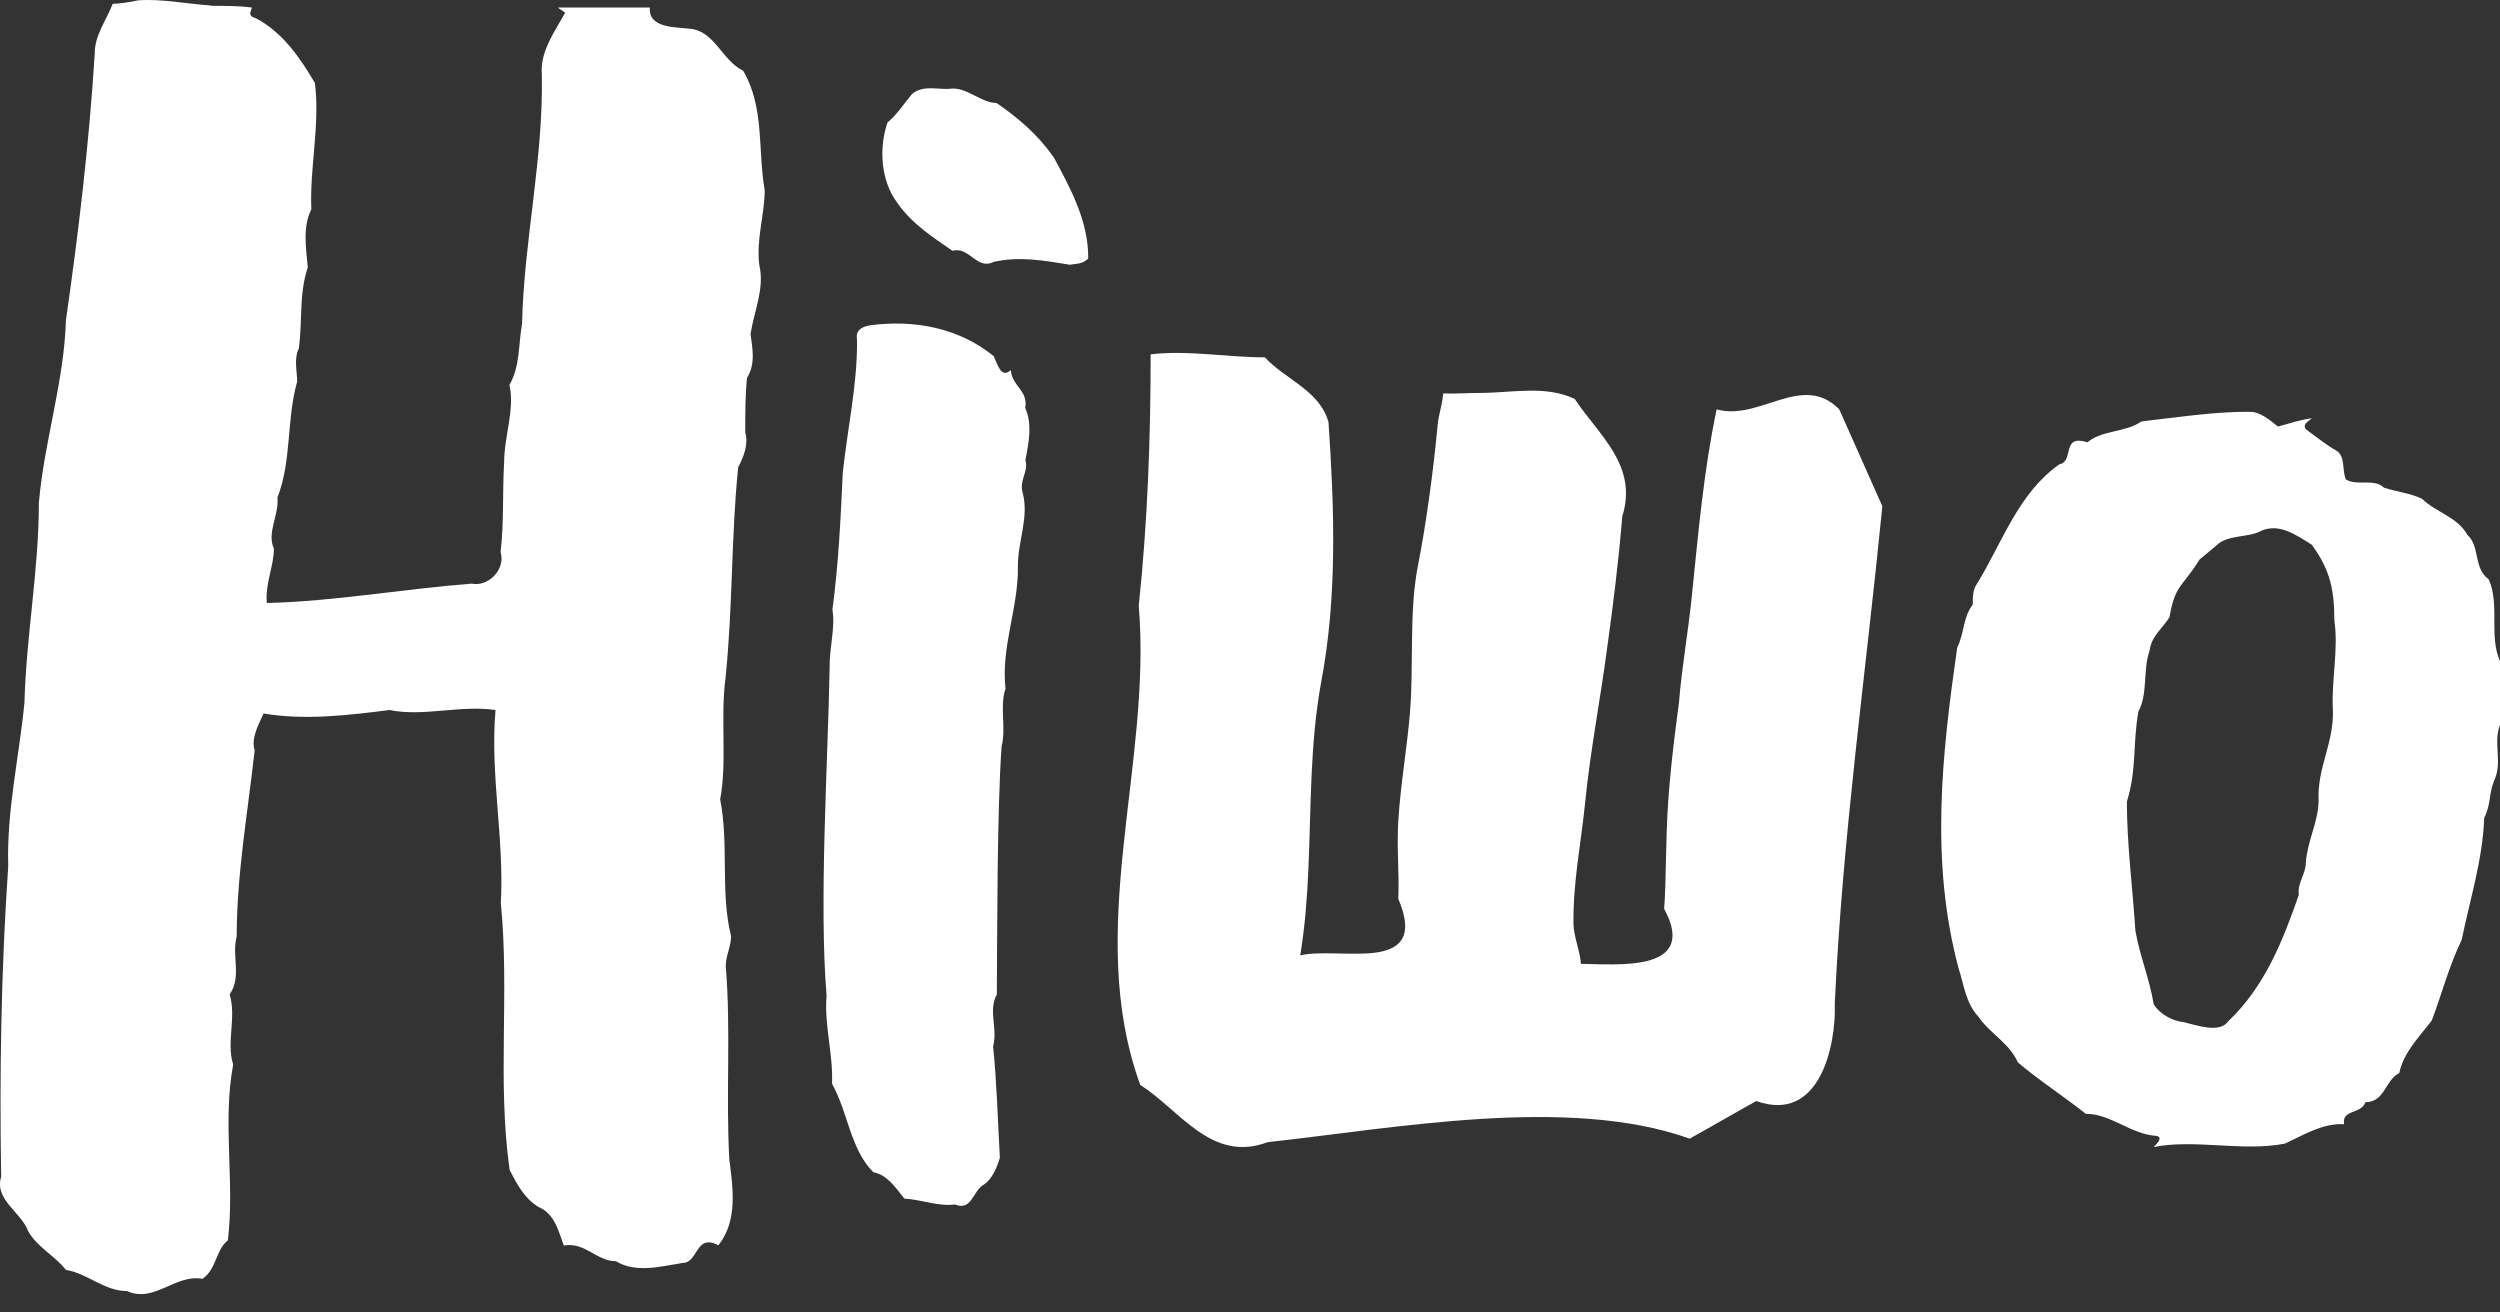
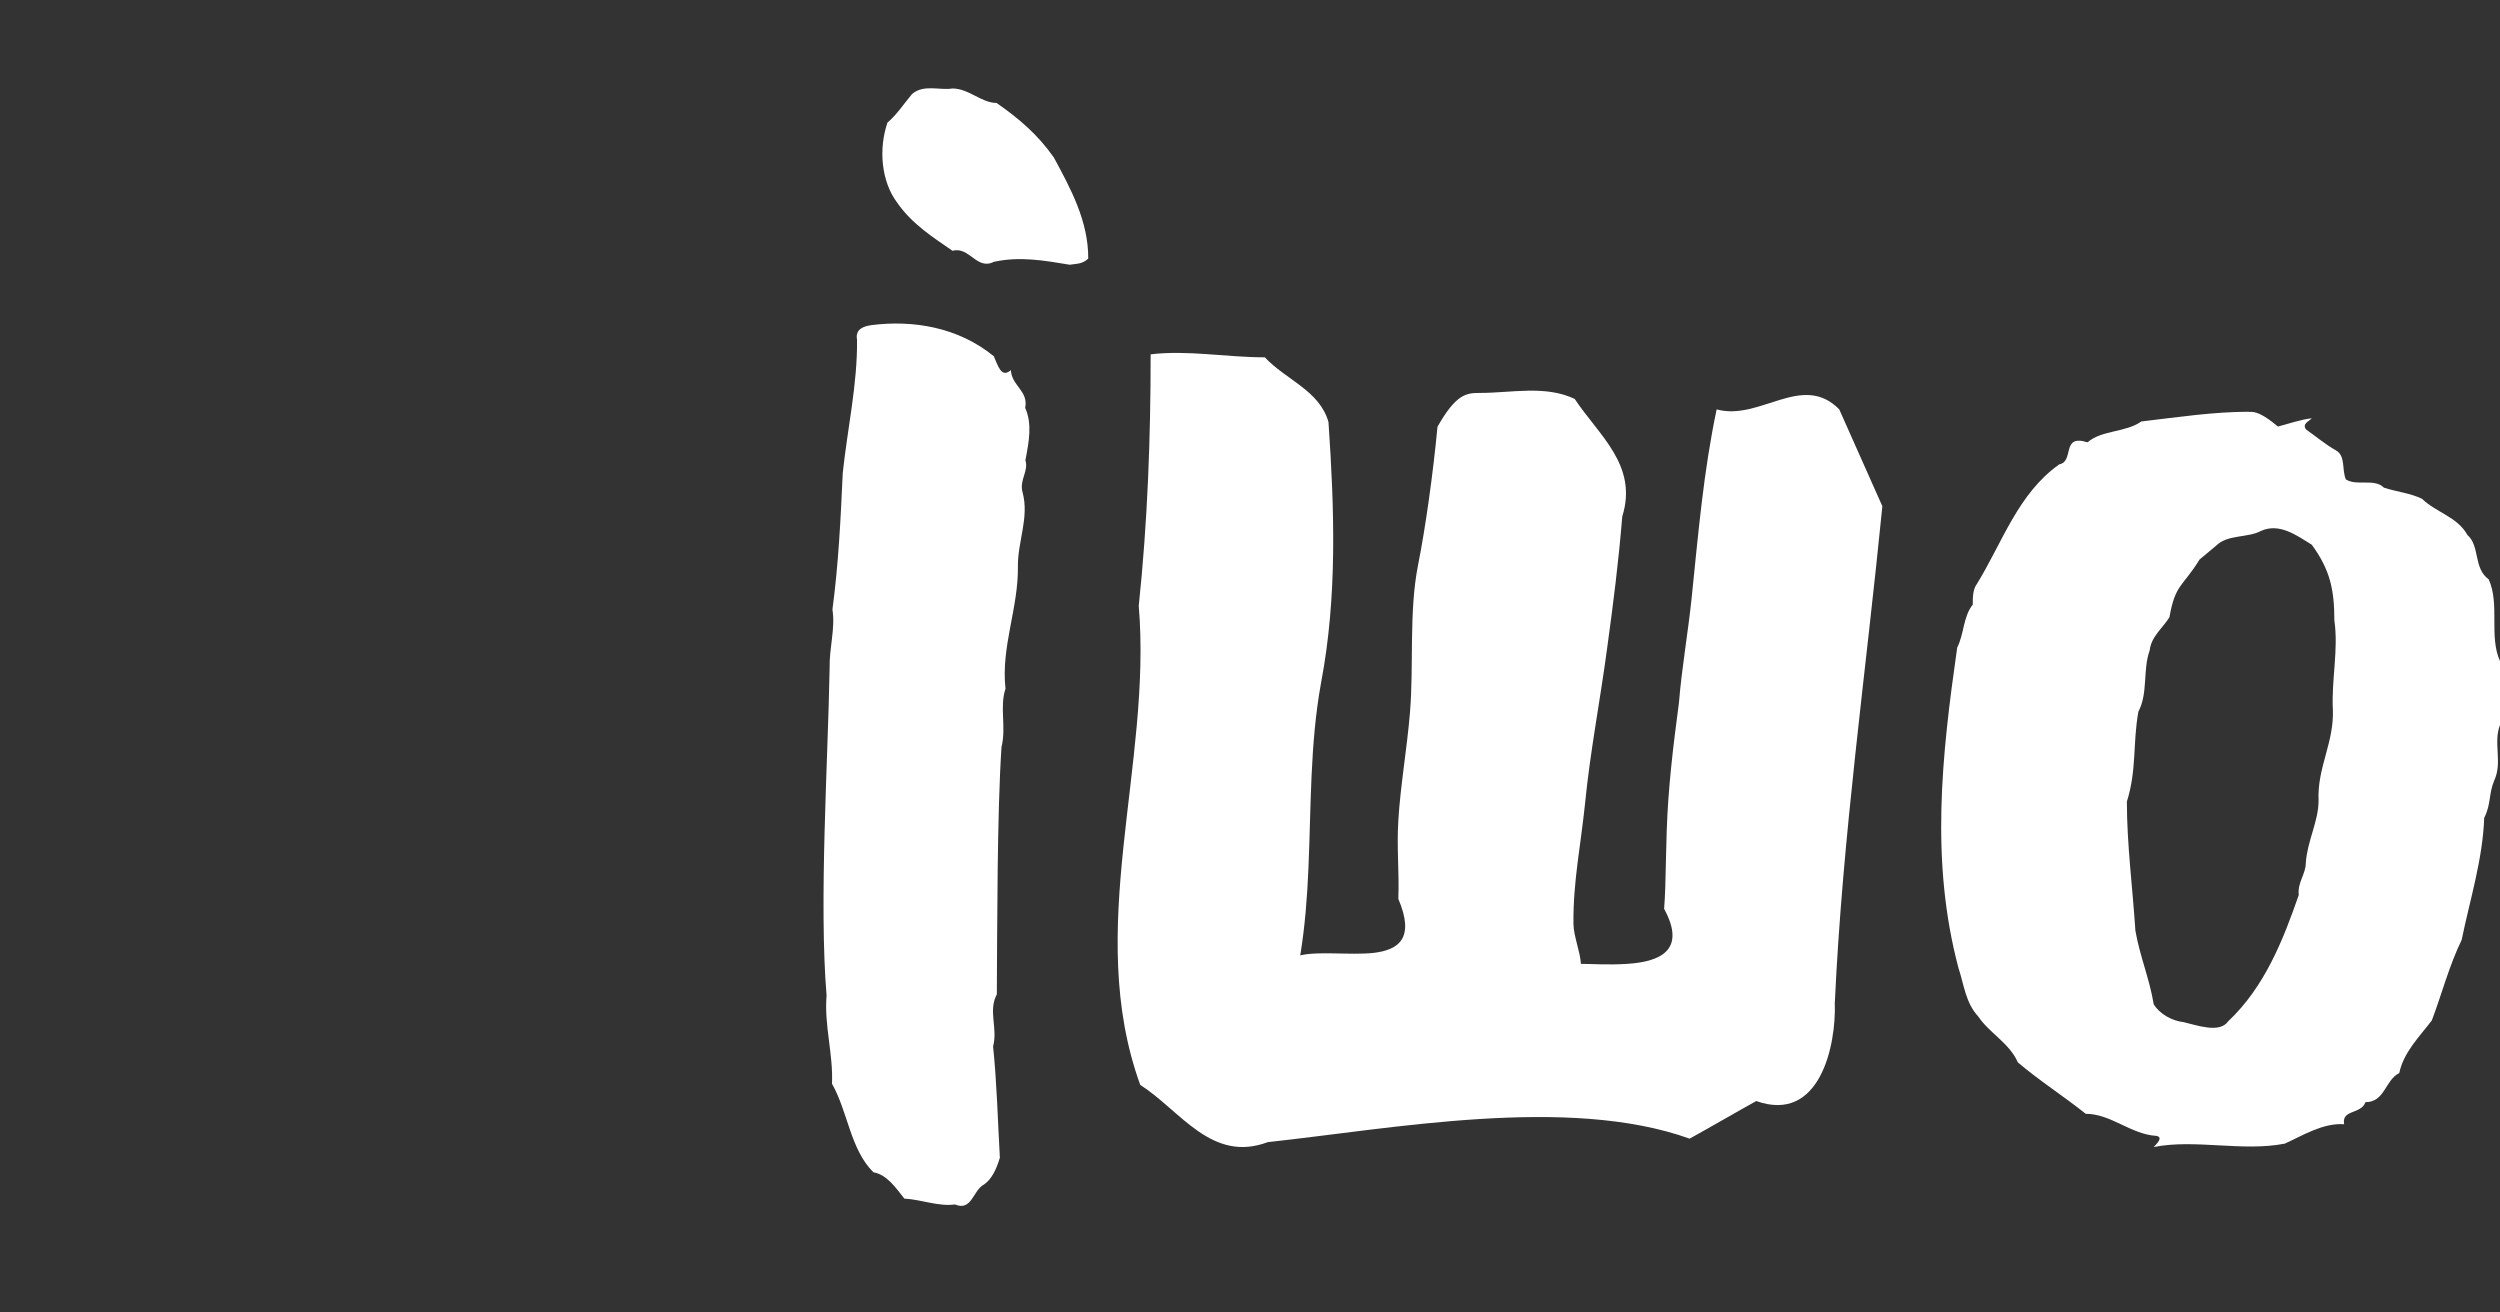
<svg xmlns="http://www.w3.org/2000/svg" width="120" height="63" viewBox="0 0 120 63" fill="none">
  <rect x="0" y="0" width="120" height="63" fill="#333333" stroke="none" />
-   <path d="M10.111 0.28C10.803 0.28 11.496 0.28 12.091 0.363C12.006 0.614 11.921 0.781 12.261 0.865C13.56 1.534 14.422 2.8 15.114 3.982C15.369 6.001 14.859 8.031 14.944 10.05C14.519 10.898 14.689 11.901 14.774 12.833C14.349 14.099 14.519 15.365 14.349 16.715C14.094 17.216 14.264 17.814 14.264 18.315C13.742 20.166 14.009 22.113 13.317 23.881C13.402 24.729 12.795 25.565 13.147 26.33C13.147 27.178 12.722 28.014 12.807 28.945C16.086 28.862 19.28 28.276 22.643 28.014C23.421 28.181 24.283 27.345 24.028 26.497C24.198 25.064 24.113 23.63 24.198 22.197C24.198 20.931 24.72 19.665 24.453 18.482C24.975 17.551 24.878 16.547 25.06 15.532C25.145 11.567 26.092 7.613 26.007 3.564C25.922 2.465 26.614 1.546 27.125 0.614C27.04 0.53 26.869 0.447 26.785 0.363H31.193C31.108 1.378 32.492 1.295 33.087 1.378C34.301 1.462 34.641 2.895 35.674 3.397C36.706 5.165 36.366 7.195 36.706 9.13C36.706 10.313 36.281 11.495 36.451 12.749C36.706 13.848 36.196 14.935 36.026 16.034C36.111 16.703 36.281 17.467 35.856 18.136C35.771 18.984 35.771 19.904 35.771 20.752C35.941 21.337 35.686 21.934 35.431 22.436C35.091 25.804 35.176 29.184 34.824 32.553C34.569 34.487 34.909 36.518 34.569 38.369C34.994 40.555 34.569 42.836 35.091 44.938C35.091 45.44 34.836 45.87 34.836 46.372C35.091 49.406 34.836 52.523 35.006 55.64C35.176 56.99 35.431 58.59 34.483 59.773C33.366 59.188 33.536 60.621 32.759 60.621C31.727 60.788 30.513 61.123 29.565 60.537C28.618 60.537 28.096 59.606 27.064 59.785C26.809 59.116 26.639 58.268 25.849 57.934C25.157 57.516 24.817 56.835 24.465 56.166C23.858 51.95 24.465 47.65 24.04 43.35C24.21 40.233 23.518 37.199 23.785 34.081C22.061 33.831 20.336 34.416 18.697 34.081C16.717 34.332 14.641 34.583 12.649 34.248C12.394 34.834 12.042 35.431 12.224 36.016C11.884 39.05 11.362 42 11.362 44.95C11.107 45.882 11.617 46.885 11.022 47.733C11.362 48.832 10.852 50.003 11.192 51.102C10.67 53.885 11.277 56.751 10.937 59.534C10.33 60.036 10.415 60.884 9.723 61.385C8.423 61.135 7.391 62.568 6.104 61.971C4.987 61.971 4.209 61.123 3.165 60.955C2.643 60.287 1.781 59.857 1.356 59.104C1.016 58.172 -0.284 57.587 0.056 56.488C-0.029 51.52 0.056 46.539 0.396 41.57C0.311 38.955 0.918 36.339 1.173 33.735C1.258 30.534 1.866 27.333 1.866 24.132C2.121 21.182 3.08 18.315 3.165 15.365C3.772 11.149 4.282 6.849 4.549 2.549C4.549 1.701 5.072 1.032 5.412 0.184C5.667 0.184 6.274 0.1 6.626 0.017C7.743 -0.067 8.958 0.184 10.16 0.268L10.111 0.28Z" fill="white" />
  <path d="M47.713 17.128C47.893 17.508 48.05 18.182 48.522 17.765C48.556 18.513 49.377 18.77 49.208 19.579C49.556 20.339 49.388 21.221 49.219 22.091C49.388 22.618 48.916 23.035 49.084 23.635C49.41 24.836 48.848 25.988 48.859 27.177C48.893 29.174 48.039 31.049 48.264 33.059C47.971 33.929 48.309 34.91 48.073 35.853C47.859 39.027 47.87 44.542 47.848 47.728C47.421 48.525 47.904 49.358 47.668 50.228C47.848 51.944 47.893 53.794 47.994 55.571C47.837 56.086 47.623 56.588 47.23 56.858C46.701 57.127 46.656 58.157 45.836 57.813C45.06 57.924 44.24 57.581 43.408 57.532C42.981 56.992 42.565 56.38 41.924 56.27C40.812 55.166 40.71 53.39 39.935 52.017C40.002 50.62 39.553 49.186 39.676 47.789C39.305 43.328 39.744 36.503 39.822 32.066C39.8 31.098 40.103 30.155 39.957 29.26C40.25 27.054 40.351 24.922 40.452 22.704C40.677 20.572 41.16 18.451 41.138 16.307C41.036 15.78 41.486 15.658 41.812 15.608C43.813 15.351 45.993 15.694 47.724 17.116L47.713 17.128Z" fill="white" />
-   <path d="M90.353 24.299C89.568 32.258 88.439 40.134 88.07 48.154C88.141 50.173 87.357 53.938 84.301 52.85C83.516 53.281 81.887 54.225 81.103 54.655C75.265 52.563 66.835 54.177 60.855 54.822C58.156 55.838 56.657 53.304 54.731 52.074C52.032 44.628 55.302 36.74 54.66 29.079C55.088 25.028 55.231 20.976 55.231 17.008C57.014 16.793 58.857 17.152 60.712 17.152C61.711 18.227 63.34 18.741 63.767 20.259C64.053 24.454 64.195 28.649 63.411 32.772C62.876 35.724 62.935 38.712 62.804 41.688C62.745 43.086 62.638 44.472 62.412 45.859C63.304 45.644 64.802 45.859 65.931 45.739C67.132 45.596 67.929 45.046 67.12 43.146C67.168 41.795 67.037 40.72 67.12 39.381C67.216 37.744 67.548 35.832 67.679 34.194C67.869 31.9 67.62 29.354 68.072 27.095C68.416 25.362 68.785 22.769 68.999 20.486C69.058 19.793 69.213 19.578 69.272 18.885C69.891 18.909 70.39 18.861 71.02 18.861C72.566 18.861 74.171 18.478 75.586 19.148C76.727 20.881 78.641 22.327 77.869 24.789C77.69 26.976 77.441 28.936 77.143 31.111C76.822 33.537 76.323 36.106 76.085 38.545C75.883 40.529 75.503 42.333 75.526 44.341C75.526 44.915 75.859 45.703 75.883 46.265C76.394 46.265 77.203 46.325 78.106 46.265C79.616 46.169 80.984 45.656 79.878 43.624C79.985 42.309 79.938 40.385 80.08 38.389C80.235 36.19 80.568 33.967 80.591 33.716C80.722 32.079 81.031 30.334 81.198 28.709C81.519 25.601 81.769 22.637 82.399 19.65C84.467 20.223 86.513 17.845 88.284 19.65" fill="white" />
+   <path d="M90.353 24.299C89.568 32.258 88.439 40.134 88.07 48.154C88.141 50.173 87.357 53.938 84.301 52.85C83.516 53.281 81.887 54.225 81.103 54.655C75.265 52.563 66.835 54.177 60.855 54.822C58.156 55.838 56.657 53.304 54.731 52.074C52.032 44.628 55.302 36.74 54.66 29.079C55.088 25.028 55.231 20.976 55.231 17.008C57.014 16.793 58.857 17.152 60.712 17.152C61.711 18.227 63.34 18.741 63.767 20.259C64.053 24.454 64.195 28.649 63.411 32.772C62.876 35.724 62.935 38.712 62.804 41.688C62.745 43.086 62.638 44.472 62.412 45.859C63.304 45.644 64.802 45.859 65.931 45.739C67.132 45.596 67.929 45.046 67.12 43.146C67.168 41.795 67.037 40.72 67.12 39.381C67.216 37.744 67.548 35.832 67.679 34.194C67.869 31.9 67.62 29.354 68.072 27.095C68.416 25.362 68.785 22.769 68.999 20.486C69.891 18.909 70.39 18.861 71.02 18.861C72.566 18.861 74.171 18.478 75.586 19.148C76.727 20.881 78.641 22.327 77.869 24.789C77.69 26.976 77.441 28.936 77.143 31.111C76.822 33.537 76.323 36.106 76.085 38.545C75.883 40.529 75.503 42.333 75.526 44.341C75.526 44.915 75.859 45.703 75.883 46.265C76.394 46.265 77.203 46.325 78.106 46.265C79.616 46.169 80.984 45.656 79.878 43.624C79.985 42.309 79.938 40.385 80.08 38.389C80.235 36.19 80.568 33.967 80.591 33.716C80.722 32.079 81.031 30.334 81.198 28.709C81.519 25.601 81.769 22.637 82.399 19.65C84.467 20.223 86.513 17.845 88.284 19.65" fill="white" />
  <path d="M47.729 12.553C46.899 13.016 46.53 11.807 45.723 12.039C44.79 11.396 43.775 10.753 43.072 9.737C42.3 8.721 42.162 7.153 42.6 5.88C43.026 5.533 43.407 4.954 43.775 4.517C44.34 4.028 45.112 4.35 45.712 4.247C46.507 4.247 47.106 4.941 47.832 4.941C48.893 5.674 49.826 6.471 50.587 7.564C51.394 9.056 52.247 10.624 52.235 12.411C51.947 12.694 51.624 12.656 51.348 12.707C50.103 12.501 48.939 12.296 47.717 12.566L47.729 12.553Z" fill="white" />
  <path d="M107.947 19.776C108.429 19.706 109.006 20.206 109.343 20.474C109.884 20.334 110.425 20.137 110.967 20.078C110.834 20.218 110.486 20.346 110.69 20.614C111.171 20.952 111.64 21.348 112.121 21.615C112.603 21.883 112.398 22.547 112.603 23.013C113.144 23.35 113.962 22.943 114.431 23.409C115.044 23.607 115.718 23.676 116.259 23.944C116.945 24.608 117.955 24.806 118.436 25.679C119.05 26.215 118.713 27.274 119.459 27.81C120 29.009 119.459 30.535 120 31.734V34.797C119.663 35.658 120.132 36.59 119.723 37.463C119.447 38.127 119.579 38.593 119.242 39.257C119.17 41.259 118.557 43.181 118.16 45.114C117.546 46.383 117.209 47.71 116.728 48.98C116.115 49.783 115.369 50.517 115.165 51.507C114.479 51.844 114.479 52.904 113.541 52.904C113.336 53.498 112.386 53.242 112.518 53.963C111.496 53.894 110.546 54.499 109.668 54.895C107.635 55.291 105.349 54.662 103.377 55.058C103.509 54.918 103.858 54.592 103.509 54.522C102.282 54.453 101.332 53.463 100.117 53.463C99.034 52.601 97.88 51.867 96.857 50.994C96.448 50.063 95.498 49.597 94.957 48.793C94.343 48.13 94.271 47.256 94.007 46.465C92.647 41.341 93.201 36.287 93.946 31.082C94.283 30.419 94.223 29.615 94.692 29.021C94.692 28.683 94.692 28.288 94.897 28.02C96.124 26.017 96.869 23.688 98.842 22.291C99.588 22.151 98.914 20.824 100.201 21.231C100.887 20.637 102.029 20.765 102.787 20.23C104.483 20.032 106.251 19.764 107.947 19.764V19.776ZM105.578 26.858C104.76 28.186 104.411 28.031 104.134 29.627C103.798 30.162 103.256 30.558 103.184 31.222C102.847 32.154 103.112 33.283 102.643 34.156C102.366 35.693 102.571 36.951 102.09 38.476C102.09 40.538 102.366 42.61 102.499 44.671C102.703 45.871 103.184 47 103.377 48.2C103.653 48.665 104.255 49.003 104.808 49.061C105.422 49.201 106.54 49.62 106.949 49.026C108.717 47.361 109.595 45.102 110.341 42.959C110.269 42.366 110.678 41.958 110.678 41.422C110.75 40.363 111.291 39.42 111.291 38.43C111.219 36.835 112.049 35.635 111.977 34.04C111.905 32.643 112.254 31.175 112.049 29.778C112.049 28.311 111.845 27.348 110.967 26.149C110.221 25.683 109.403 25.089 108.525 25.485C107.911 25.823 106.925 25.648 106.384 26.184L105.578 26.858Z" fill="white" />
</svg>